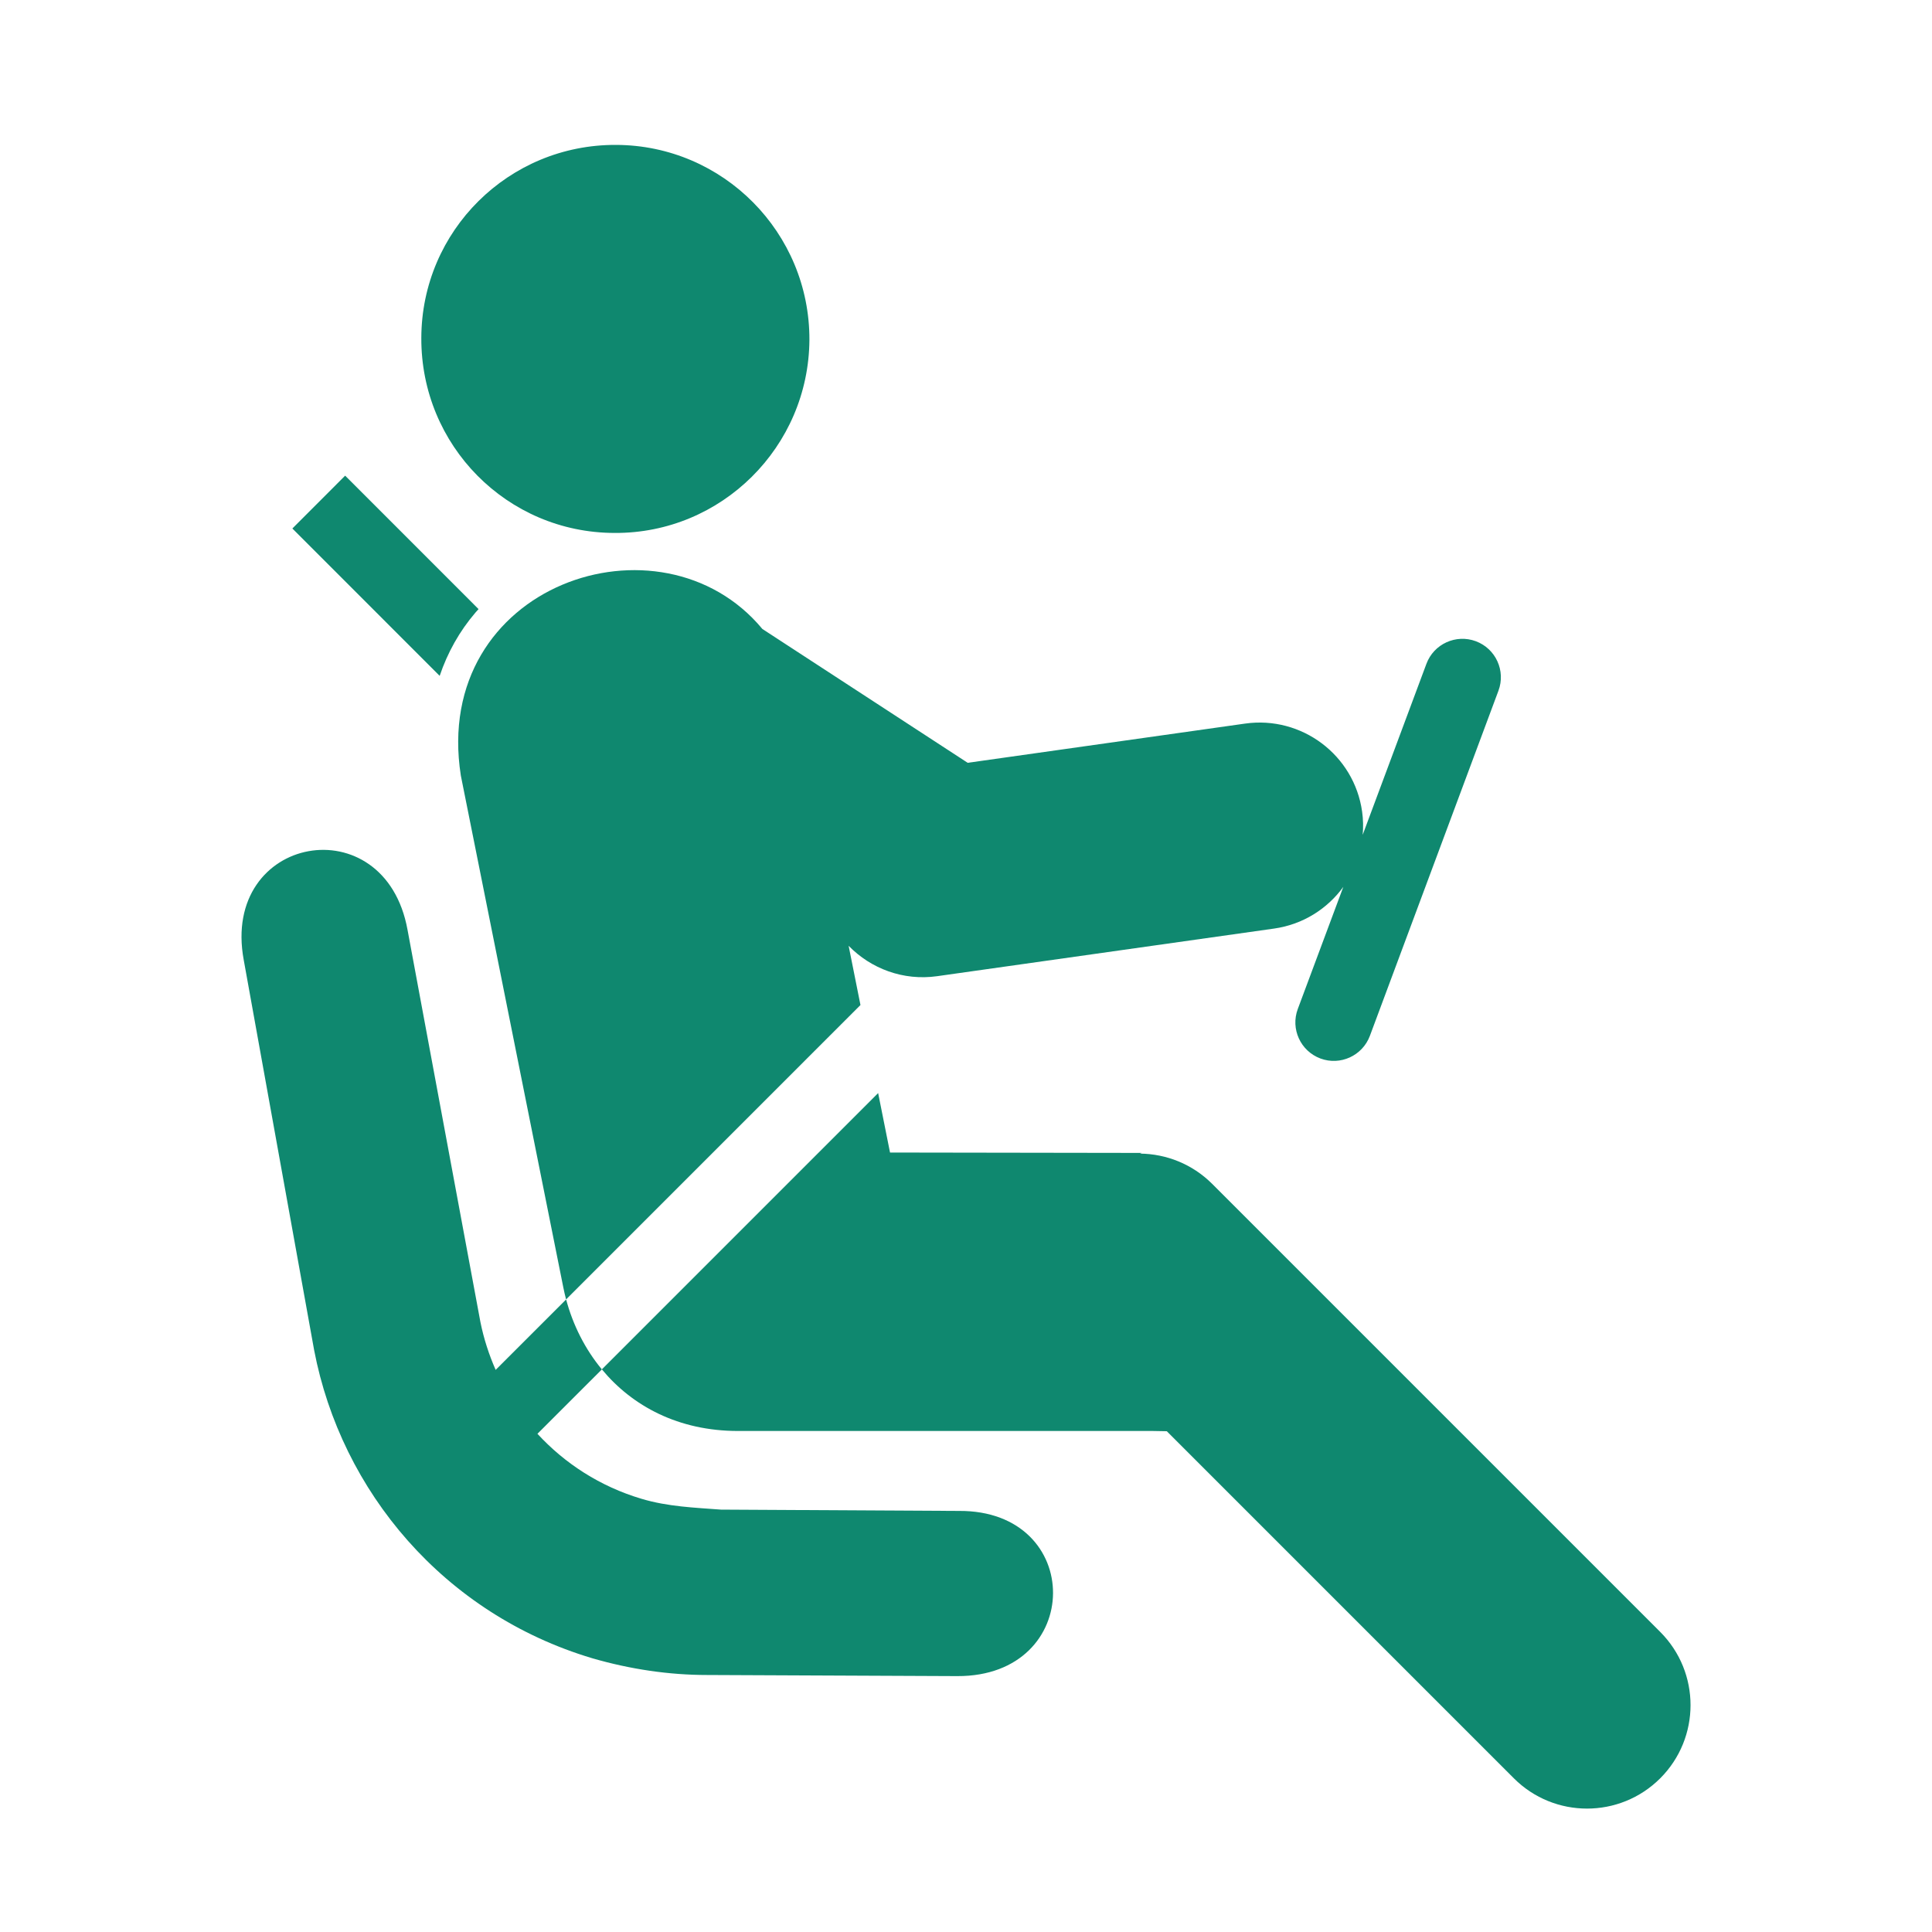
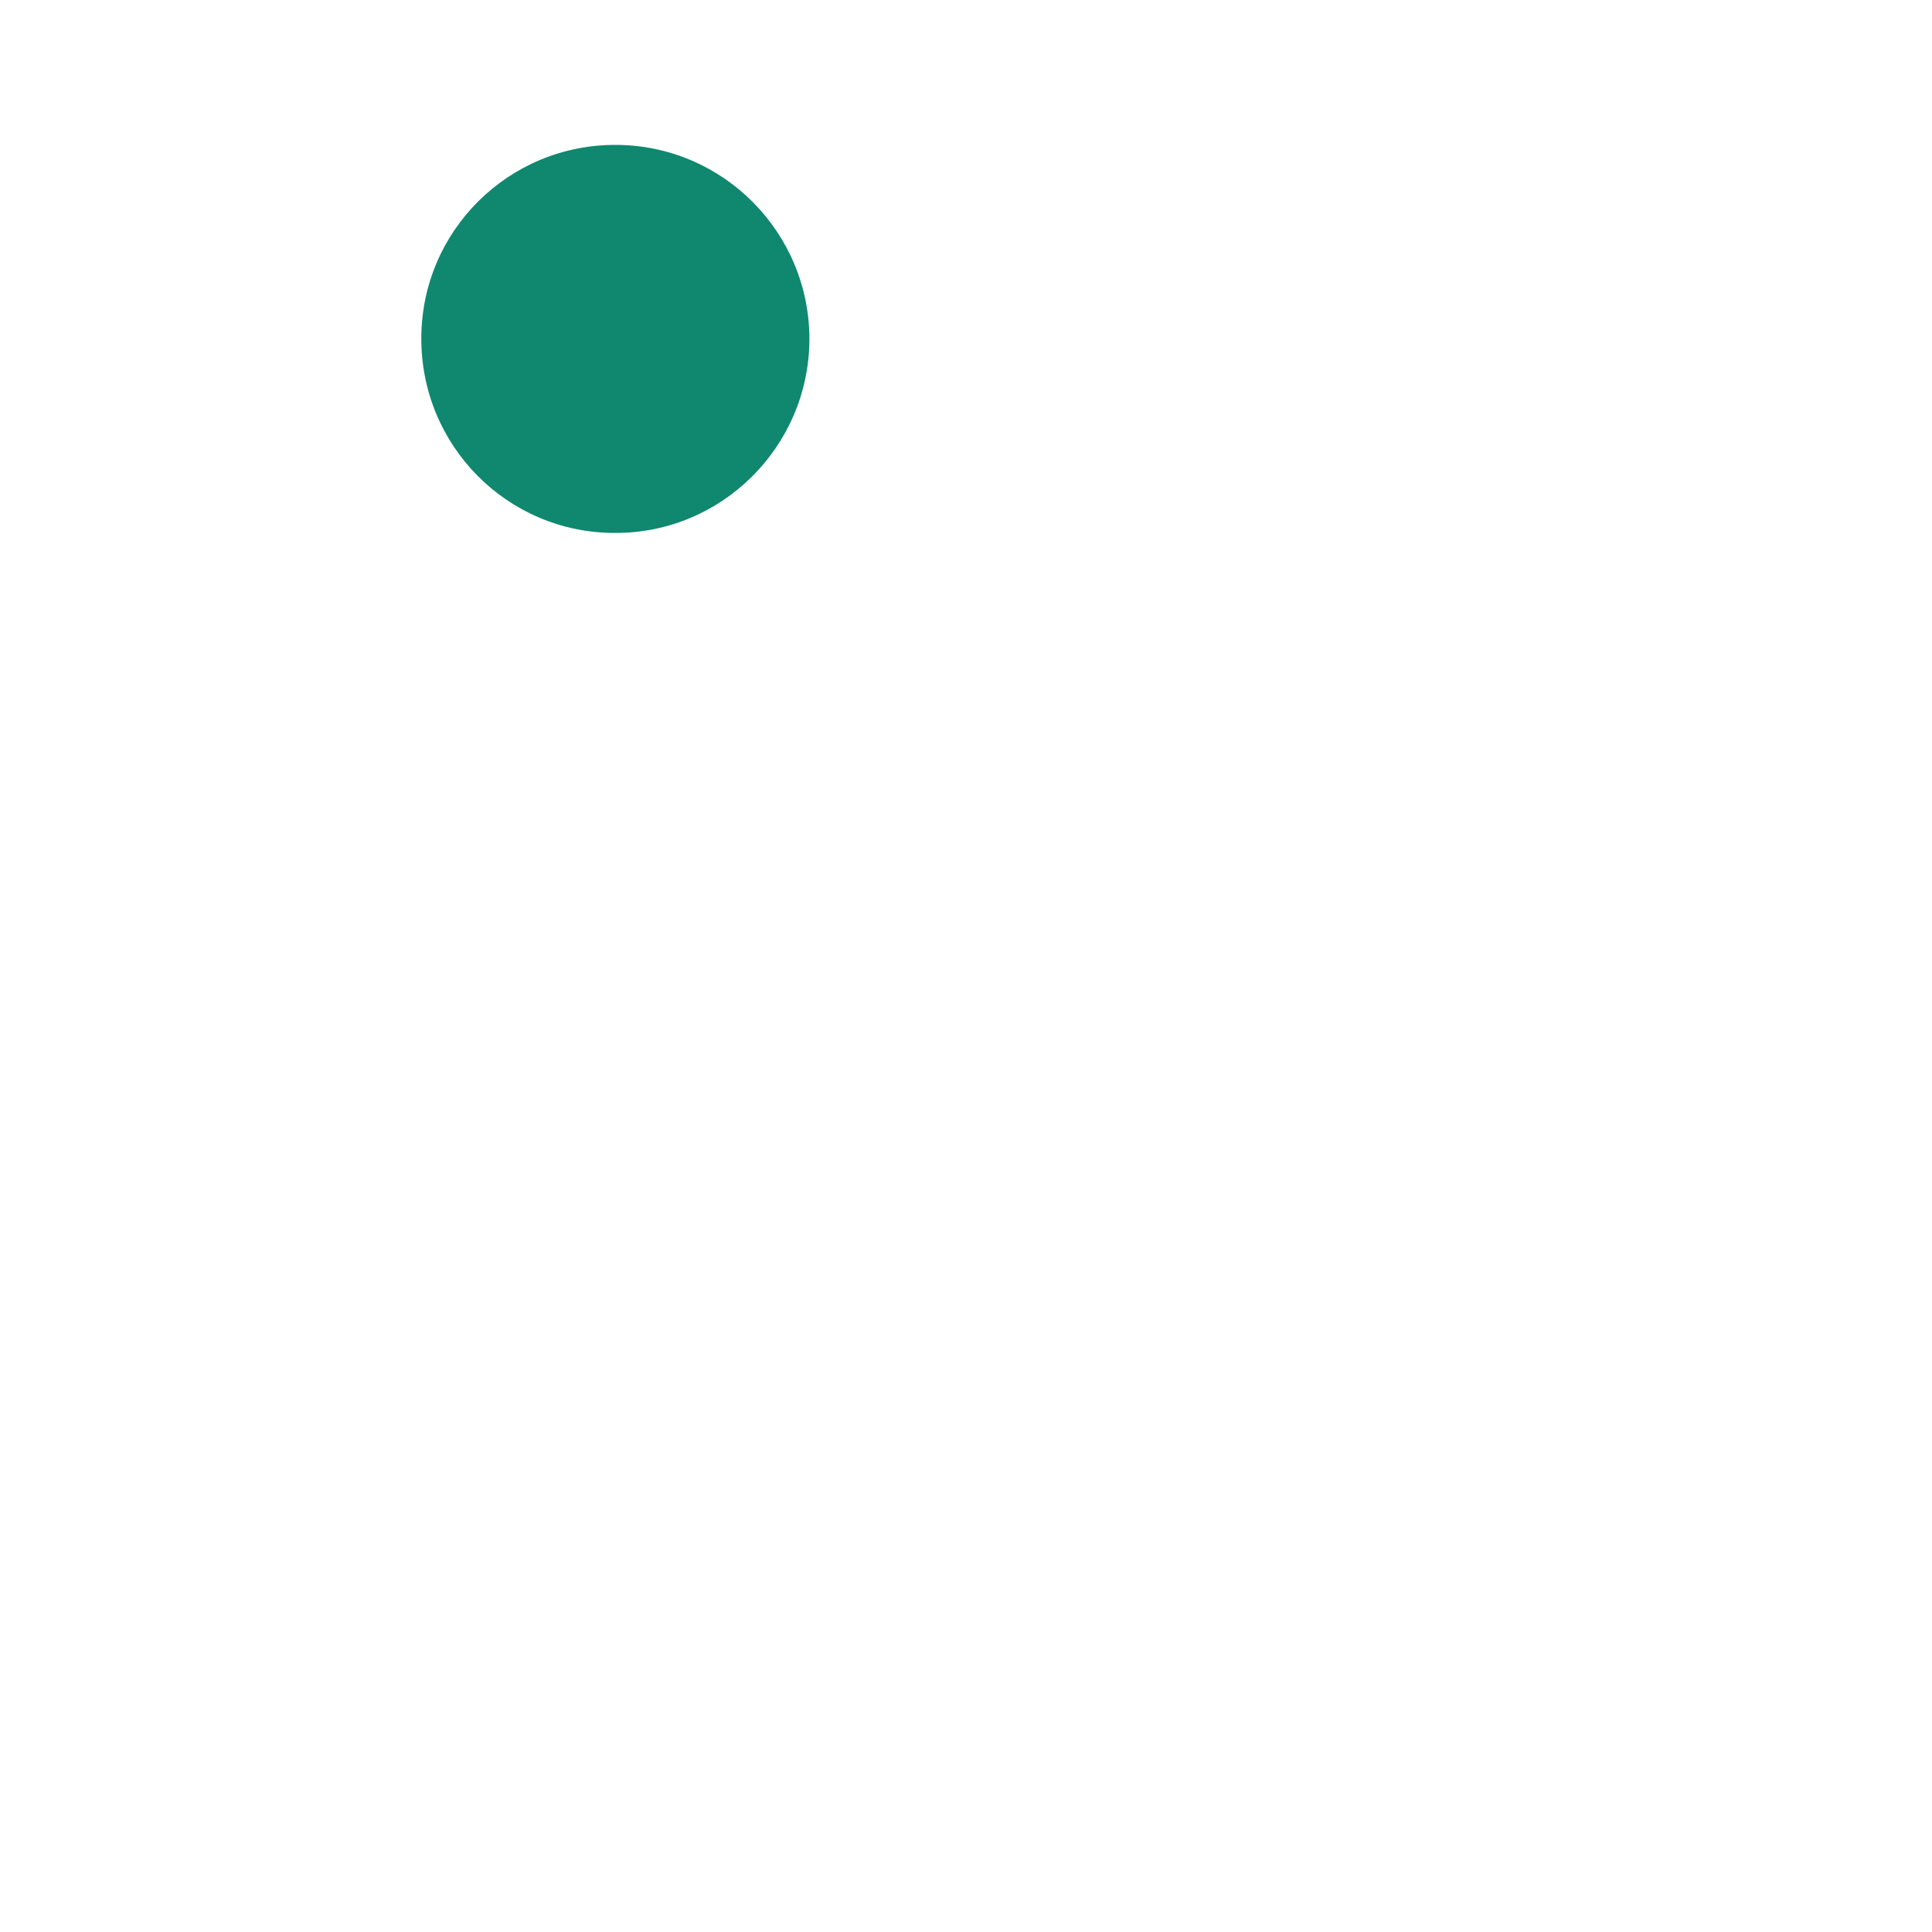
<svg xmlns="http://www.w3.org/2000/svg" width="40" height="40" viewBox="0 0 40 40" fill="none">
  <path d="M12.723 11.034C14.939 11.047 16.743 9.251 16.758 7.038C16.766 4.816 14.972 3.007 12.755 3C10.533 2.99 8.729 4.778 8.723 6.995C8.712 9.221 10.498 11.03 12.723 11.034Z" fill="#0F886F" />
-   <path d="M9.845 12.681C9.865 12.657 9.887 12.634 9.908 12.611L7.146 9.848L6.053 10.942L9.103 13.993C9.265 13.512 9.513 13.068 9.845 12.681Z" fill="#0F886F" />
-   <path d="M17.57 19.582C18.03 20.054 18.699 20.31 19.402 20.211L26.379 19.225C26.978 19.14 27.482 18.815 27.812 18.362L26.869 20.891C26.716 21.303 26.926 21.761 27.338 21.915C27.749 22.068 28.208 21.858 28.362 21.446L31.024 14.3C31.177 13.888 30.968 13.43 30.556 13.276C30.144 13.123 29.685 13.332 29.532 13.745L28.213 17.284C28.227 17.127 28.224 16.966 28.201 16.803C28.036 15.632 26.951 14.816 25.779 14.981L20.035 15.793L15.784 13.022C13.683 10.489 8.923 12.102 9.541 16.057L11.661 26.646C11.678 26.732 11.698 26.818 11.72 26.903L17.815 20.808L17.57 19.582Z" fill="#0F886F" />
-   <path d="M34.373 33.787L25.096 24.51C24.683 24.098 24.144 23.89 23.602 23.884C23.616 23.88 23.628 23.874 23.641 23.87L18.427 23.862L18.181 22.631L12.461 28.351C13.091 29.112 14.047 29.627 15.28 29.627H23.871L24.157 29.632L31.343 36.818C32.179 37.654 33.536 37.654 34.373 36.818C35.21 35.981 35.21 34.624 34.373 33.787Z" fill="#0F886F" />
-   <path d="M10.262 28.362C10.123 28.046 10.016 27.715 9.947 27.374L8.438 19.254C7.97 16.668 4.568 17.284 5.046 19.874L6.504 27.954C7.066 30.885 9.197 33.416 12.261 34.332C13.05 34.561 13.855 34.679 14.64 34.679L19.82 34.702C22.449 34.712 22.466 31.262 19.85 31.282L14.928 31.255C14.389 31.214 13.828 31.195 13.282 31.031C12.424 30.776 11.692 30.299 11.127 29.685L12.461 28.352C12.111 27.929 11.862 27.432 11.721 26.904L10.262 28.362Z" fill="#0F886F" />
</svg>